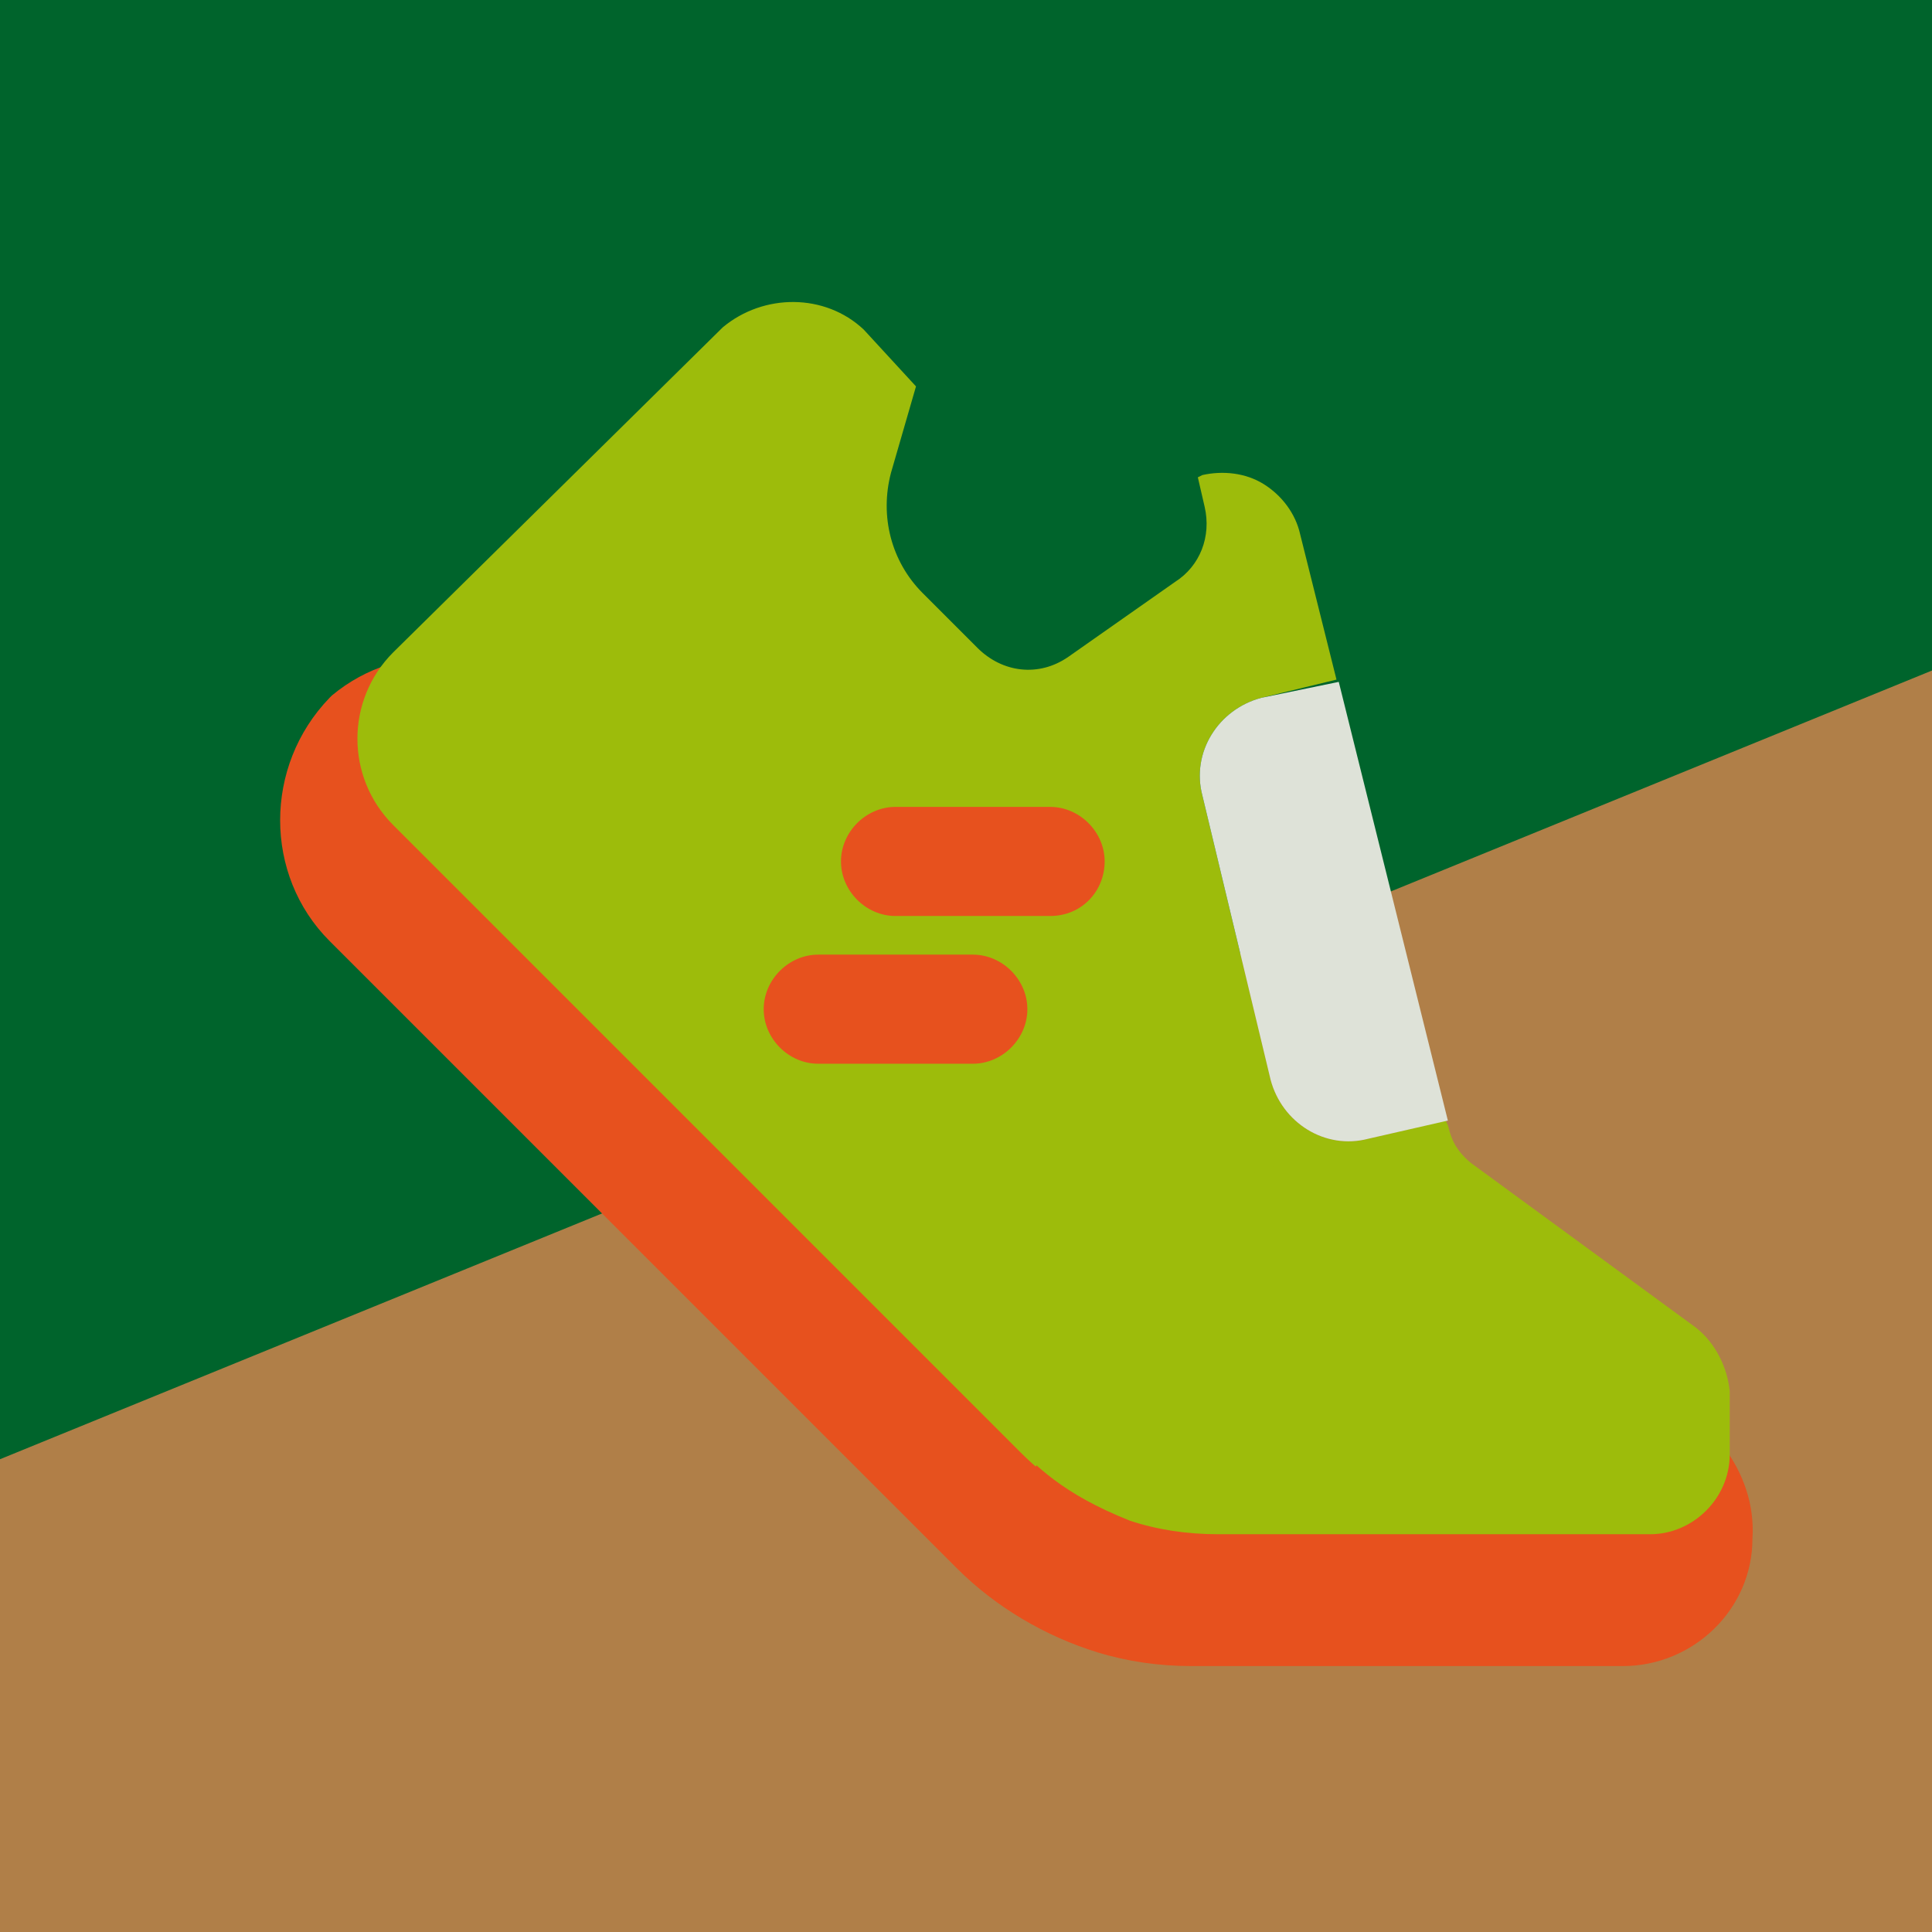
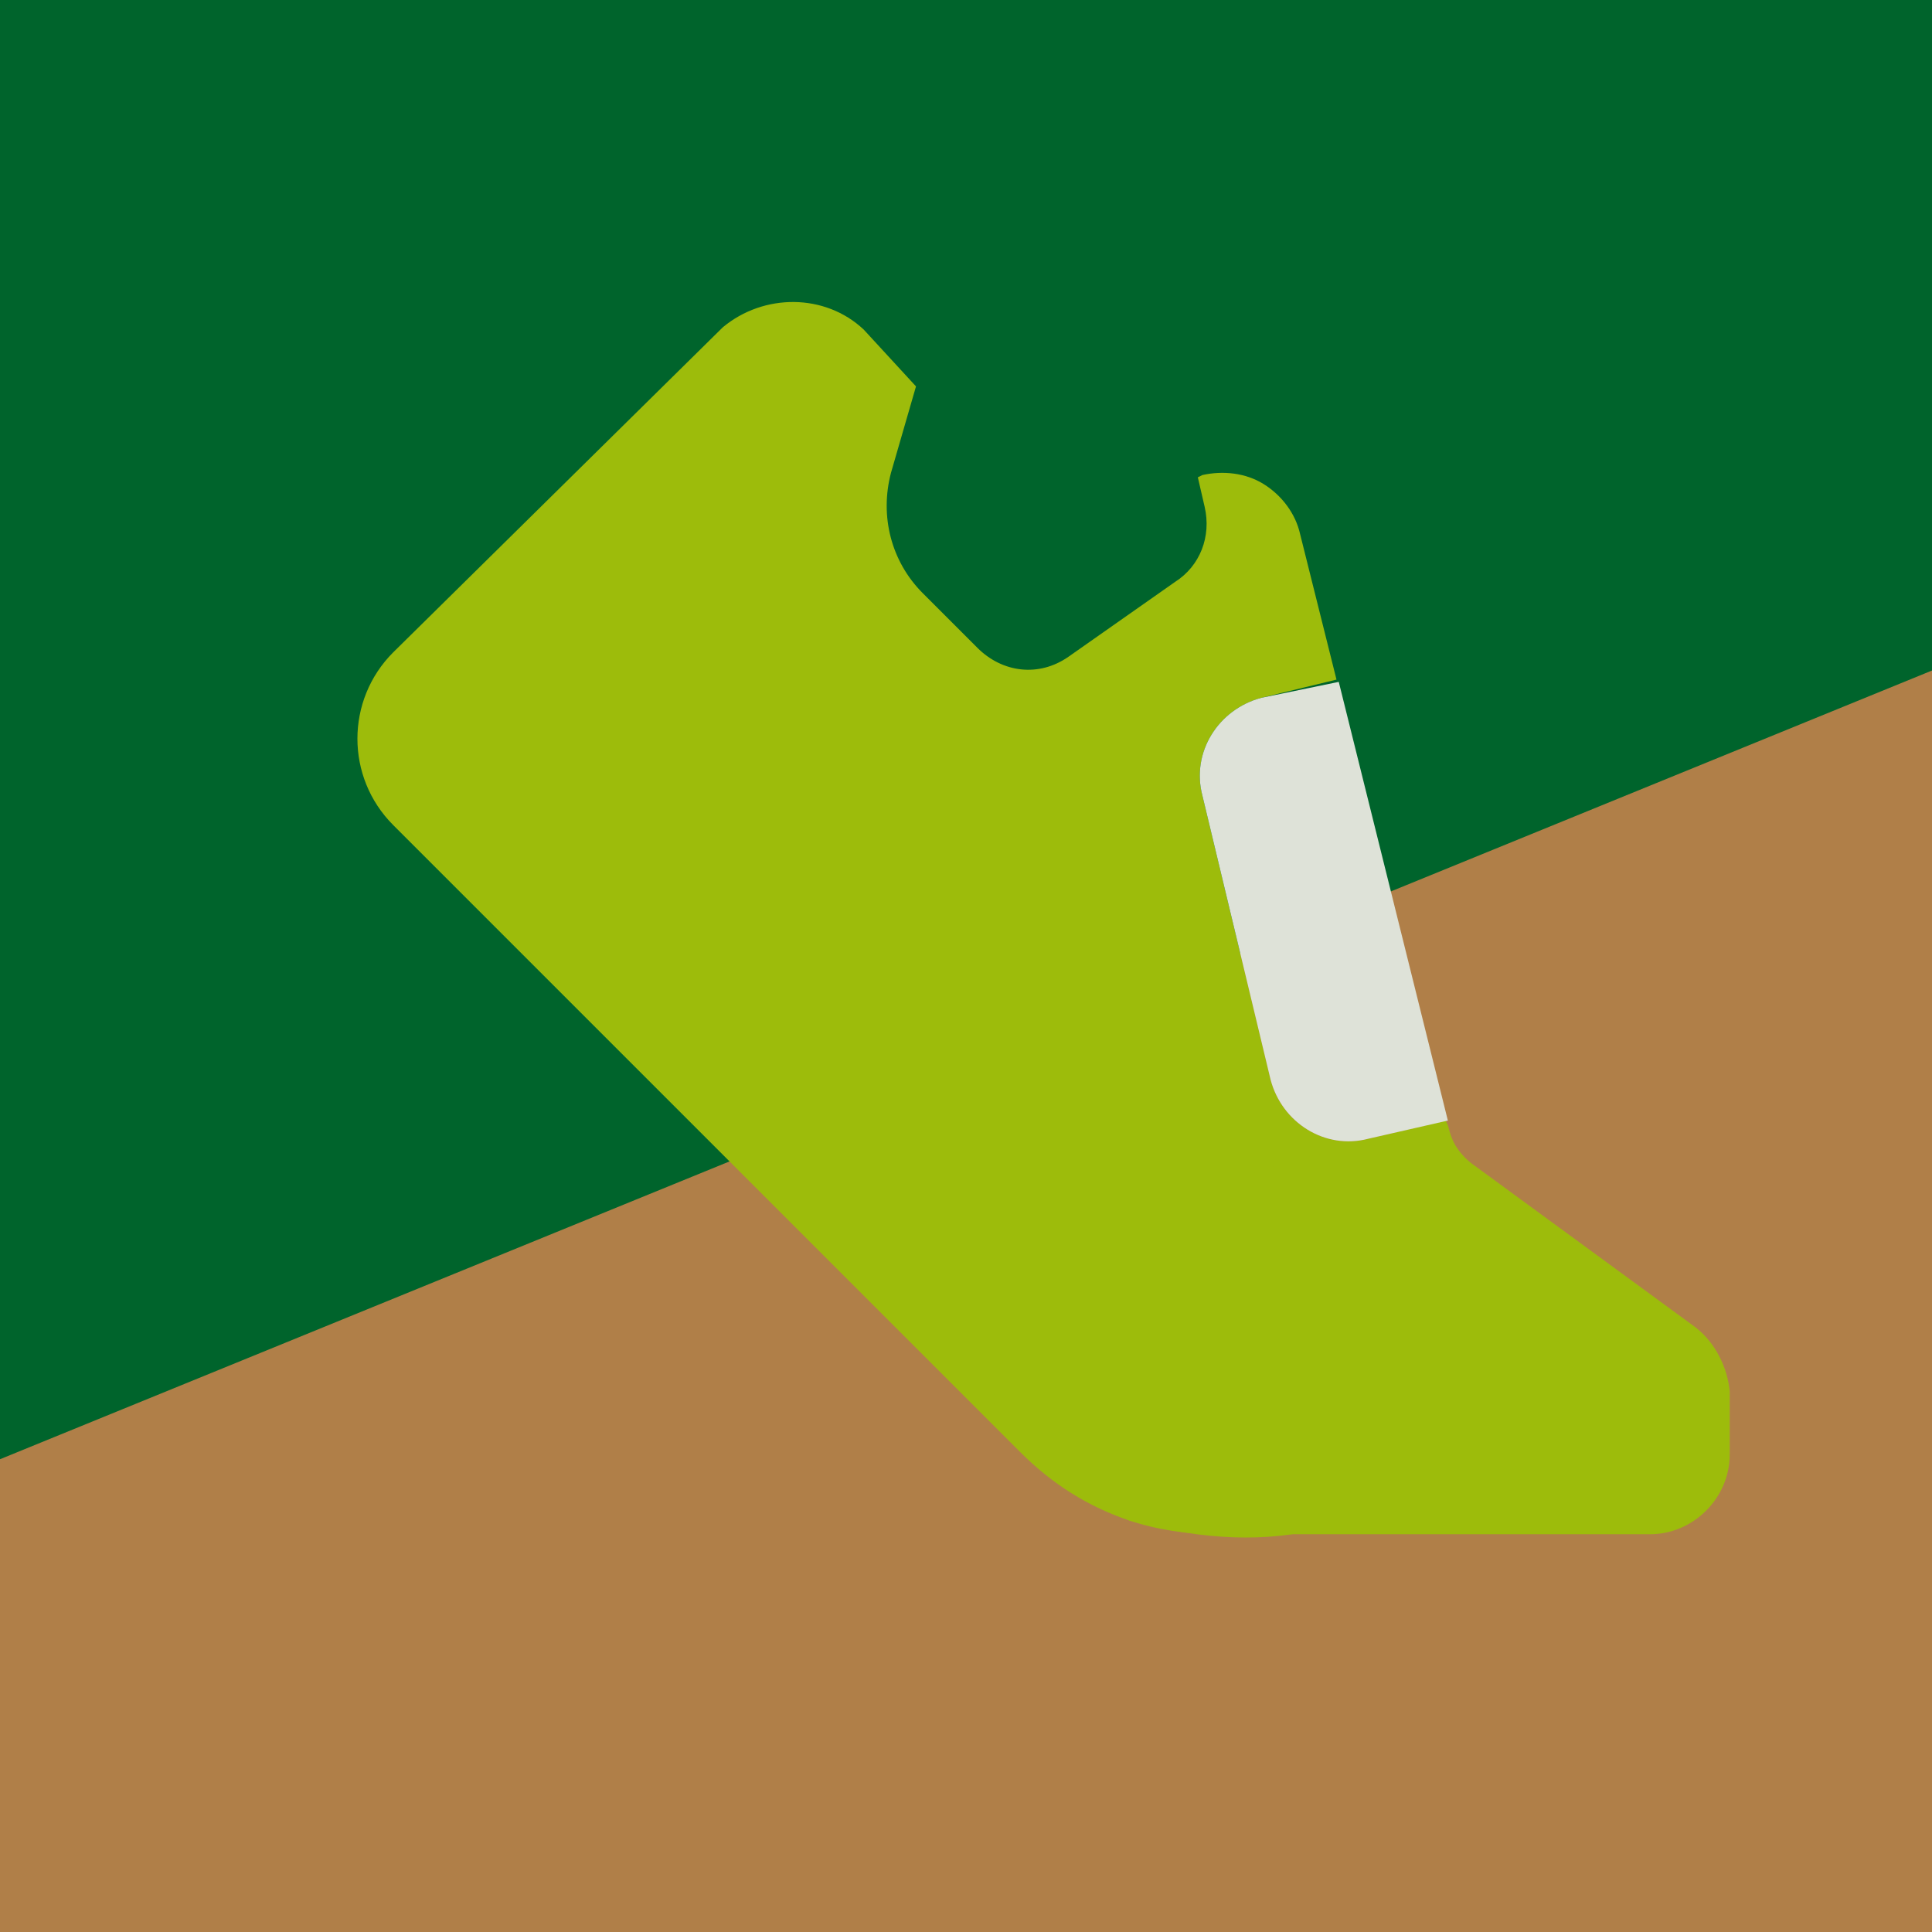
<svg xmlns="http://www.w3.org/2000/svg" version="1.1" id="Layer_1" x="0px" y="0px" width="80" height="80" viewBox="0 0 85 85" style="enable-background:new 0 0 85 85;" xml:space="preserve">
  <style type="text/css"> .st0{fill:#00642C;} .st1{fill:#B07F48;} .st2{fill:#E7511E;} .st3{fill:#9DBC0B;} .st4{fill:#DEE2D8;} .st5{fill-rule:evenodd;clip-rule:evenodd;fill:#9DBC0B;} </style>
  <g id="Layer_2_00000114065408615001985060000001411573520256594857_">
    <g id="Layer_1-2">
      <rect class="st0" width="85" height="85" />
      <polygon class="st1" points="85,85 0,85 0,64.2 85,29.5 " />
      <g id="foottop">
-         <path class="st2" d="M50.4,59.4c-2.8-3.1-22.6-24.8-25.8-28.1c-2.6-2.9-7-3.2-10-0.7l-0.1,0.1c-2.9,3-2.9,7.8,0,10.7L42.1,69 c1.7,1.7,3.9,3,6.2,3.7c11.3-2,8.5-9.3,4.9-12.9C52.3,59.7,51.4,59.5,50.4,59.4z" />
        <path class="st3" d="M60.2,50.1c-1.9,0.5-3.8-0.7-4.3-2.6l-3-12.5c-0.5-1.9,0.7-3.8,2.6-4.3l3.3-0.8l-1.6-6.4 c-0.2-0.9-0.8-1.7-1.6-2.2c-0.8-0.5-1.8-0.6-2.7-0.4L52.7,21l0.3,1.3c0.3,1.3-0.2,2.6-1.3,3.3l-4.7,3.3c-1.3,0.9-2.9,0.7-4-0.4 l-2.4-2.4c-1.4-1.4-1.9-3.4-1.4-5.3l1.1-3.8L38,14.5c-1.7-1.6-4.4-1.6-6.2-0.1L17.3,28.7c-2.1,2.1-2.1,5.5,0,7.6l27.6,27.6 c1.4,1.4,3,2.4,4.8,3c13.2,3.6,18.4-6.5,14.4-16.4c-0.2-0.3-0.3-0.6-0.4-1l-0.1-0.2c0,0,0,0,0,0L60.2,50.1z" />
        <path class="st4" d="M55.5,30.7c-1.9,0.5-3.1,2.4-2.6,4.3l3,12.5c0.5,1.9,2.4,3.1,4.3,2.6l3.5-0.8c0,0,0,0,0,0l-4.8-19.3 L55.5,30.7z" />
-         <path class="st2" d="M46.2,40.3h-6.8c-1.3,0-2.4-1.1-2.4-2.4c0-1.3,1.1-2.4,2.4-2.4h6.8c1.3,0,2.4,1.1,2.4,2.4 C48.6,39.2,47.6,40.3,46.2,40.3L46.2,40.3z" />
-         <path class="st2" d="M42.8,46.8H36c-1.3,0-2.4-1.1-2.4-2.4c0-1.3,1.1-2.4,2.4-2.4h6.8c1.3,0,2.4,1.1,2.4,2.4 C45.2,45.7,44.1,46.8,42.8,46.8L42.8,46.8z" />
      </g>
      <g id="footbottom">
-         <path class="st2" d="M75.8,63.6c-1.4-1.5-3.4-2.3-5.5-2.2c-5.7-0.3-11.4-0.8-17.1-1.6c-10.1,2.3-9.3,8.2-4.9,12.9 c1.3,0.4,2.7,0.6,4.1,0.6h19c3.1,0,5.7-2.5,5.7-5.6C77.2,66.2,76.7,64.8,75.8,63.6z" />
        <path class="st5" d="M74.6,58.4l-9.7-7.1c-0.3-0.2-0.6-0.5-0.8-0.8c-9.7-1.6-23.8,8.4-19.6,12.9c1.1,1.1,2.2,2.3,5.2,3.5 c1.2,0.4,2.5,0.6,3.9,0.6h19c1.9,0,3.5-1.6,3.5-3.5v-2.8C76,60.2,75.5,59.1,74.6,58.4z" />
      </g>
    </g>
  </g>
  <style> #foottop{ animation: abounce 4s infinite; animation-timing-function: ease-in-out; transform-origin: 64% 63%; } @keyframes abounce { 0%, 20%, 40%, 70%, 80%, 100% {transform: rotate(0deg);} 50% {transform: rotate(-15deg);} } </style>
</svg>